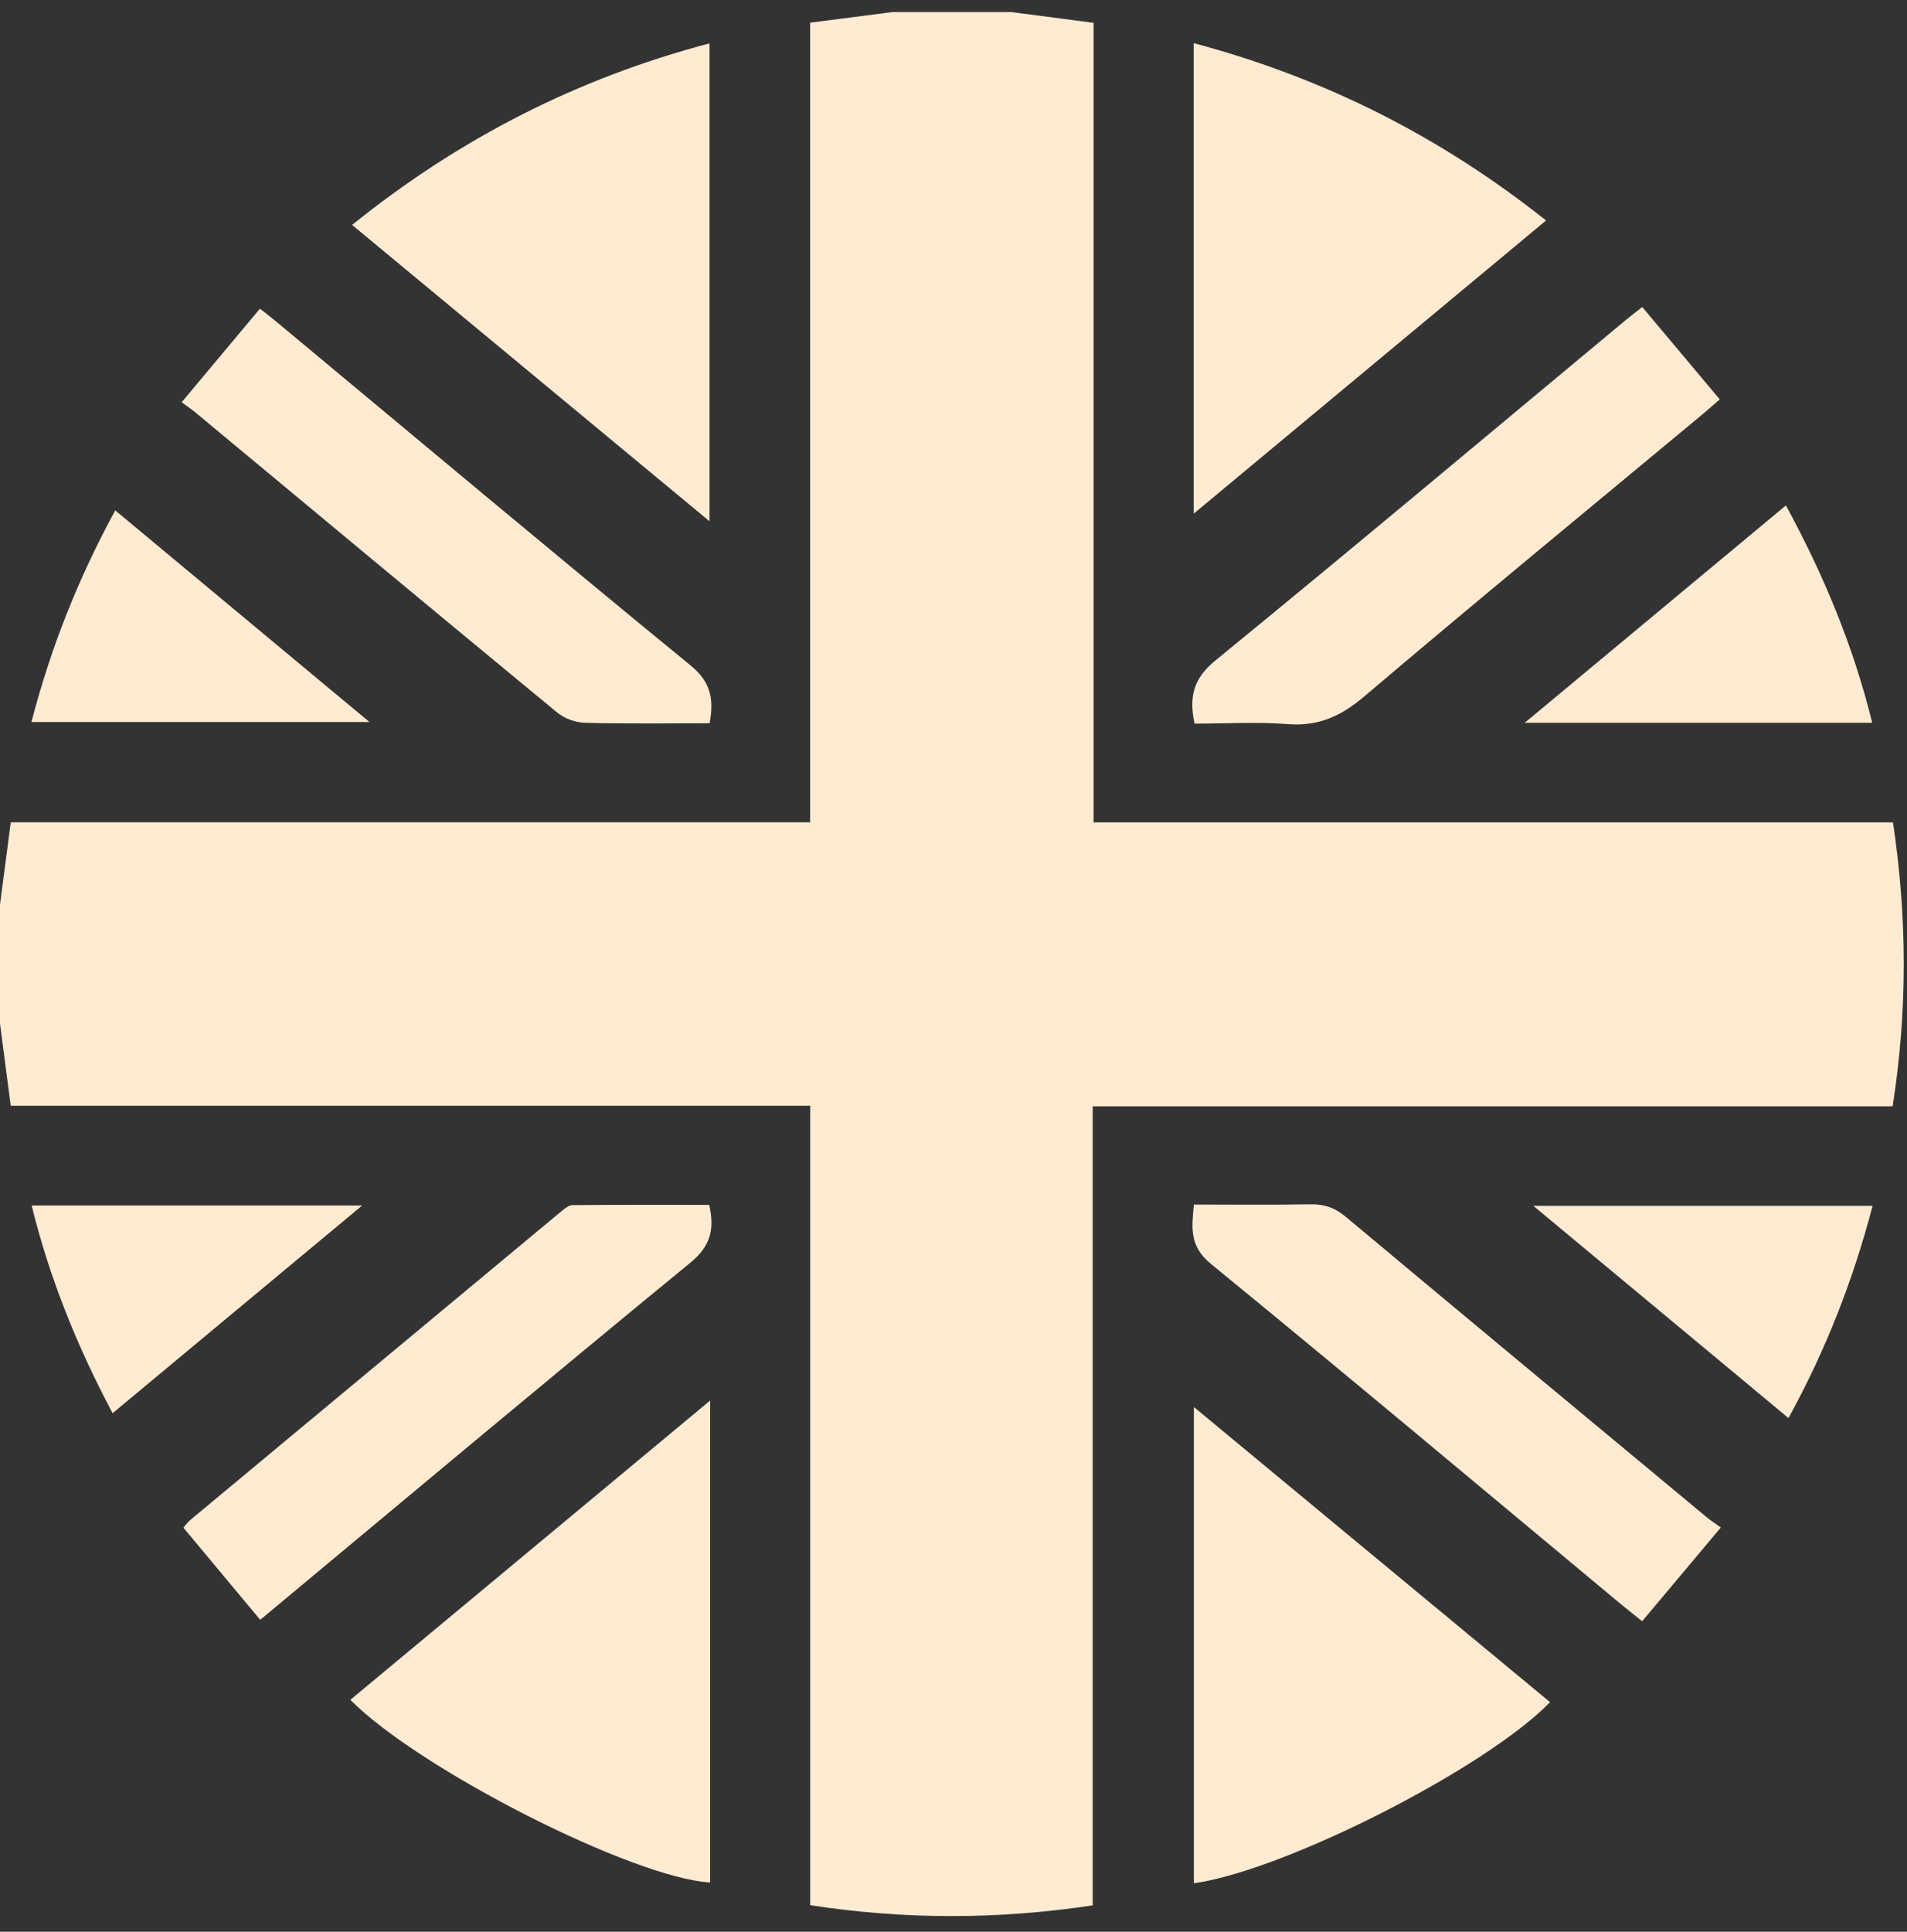
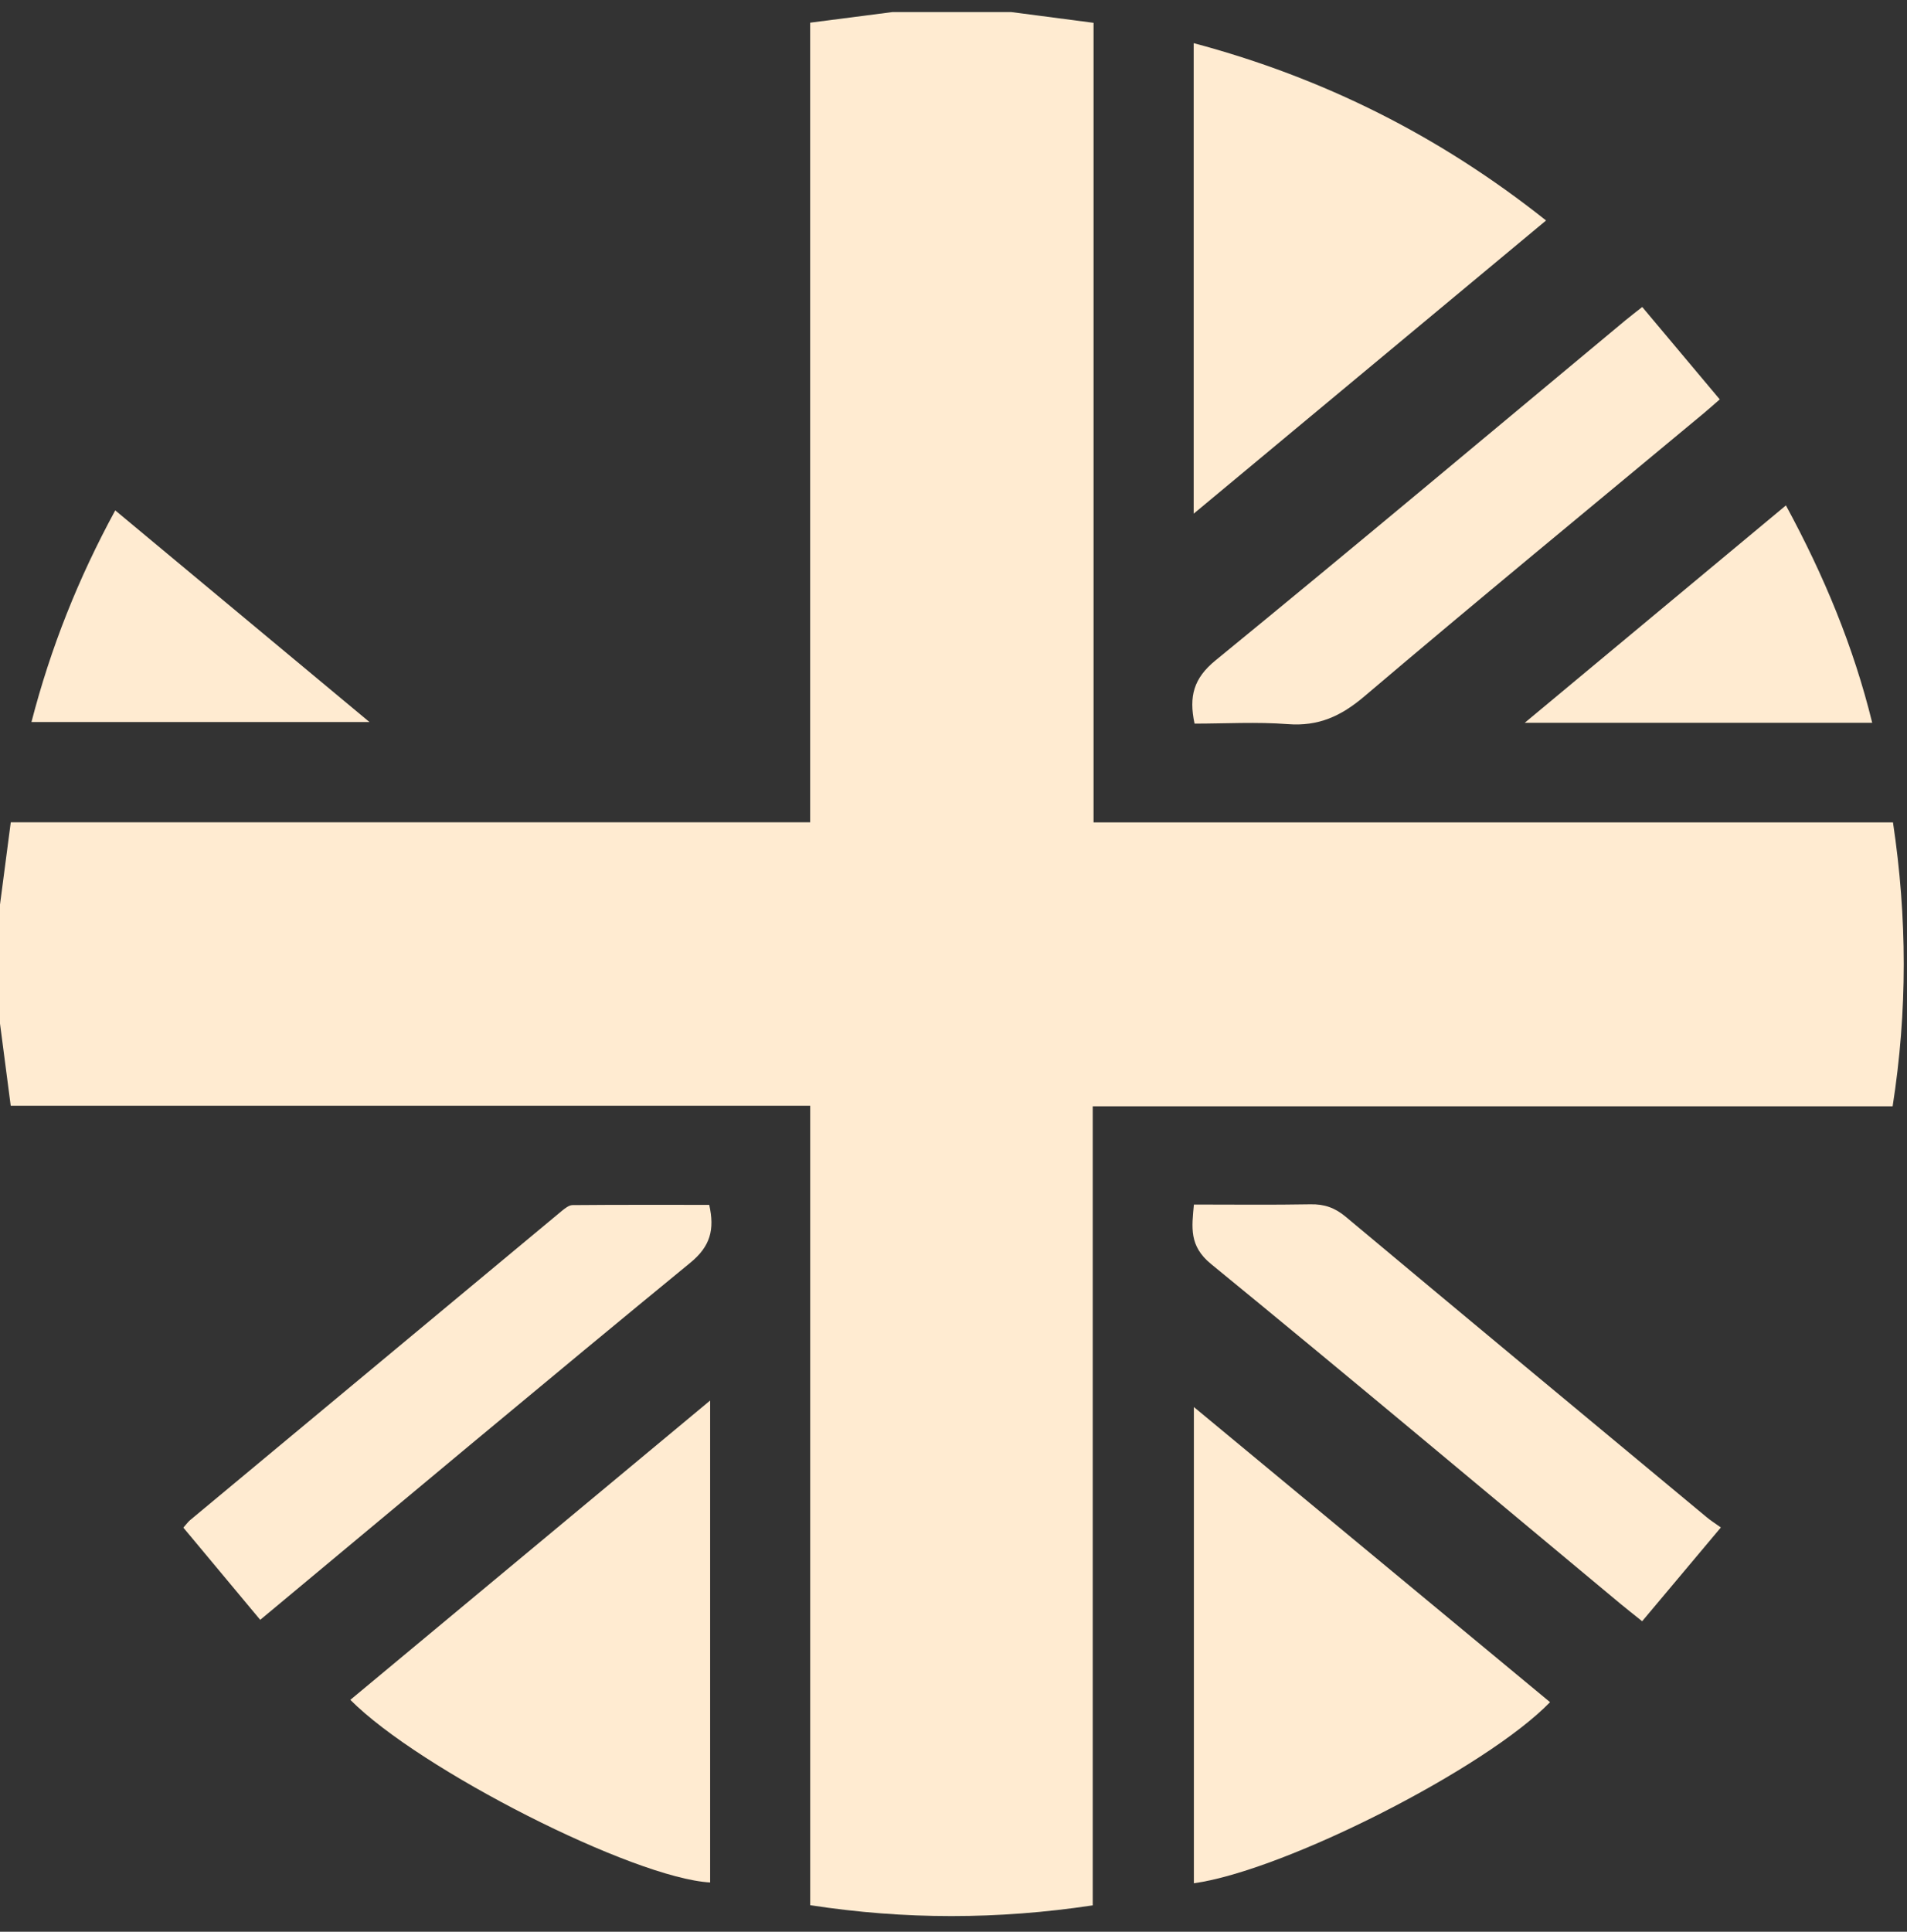
<svg xmlns="http://www.w3.org/2000/svg" width="79" height="80" viewBox="0 0 79 80" fill="none">
  <rect x="0" y="0" width="79" height="80" fill="#333333" stroke="none" />
  <path d="M-3.05176e-05 42.39C0.145 43.502 0.29 44.615 0.444 45.792H33.564V78.901C37.486 79.504 41.337 79.499 45.268 78.908V45.815H78.405C79.022 41.87 79.011 38.003 78.419 34.058H45.302V0.945C44.122 0.791 43.01 0.646 41.897 0.5C40.254 0.5 38.611 0.5 36.967 0.5C35.855 0.644 34.741 0.787 33.562 0.939V34.055H0.446C0.292 35.235 0.147 36.349 -3.05176e-05 37.462V42.39Z" fill="#FFEBD1" />
  <path d="M29.418 77.96V58.001C24.379 62.192 19.449 66.291 14.513 70.397C17.389 73.293 26.247 77.781 29.418 77.96Z" fill="#FFEBD1" />
  <path d="M49.458 77.993C53.227 77.466 61.562 73.229 64.213 70.493C59.326 66.446 54.444 62.402 49.458 58.27V77.993Z" fill="#FFEBD1" />
  <path d="M64.049 9.132C59.639 5.628 54.83 3.22 49.45 1.787V21.273C54.356 17.192 59.158 13.199 64.049 9.13V9.132Z" fill="#FFEBD1" />
  <path d="M71.244 16.541C70.161 15.249 69.126 14.018 68.032 12.714C67.76 12.929 67.546 13.091 67.337 13.264C61.682 17.968 56.048 22.697 50.351 27.352C49.45 28.088 49.245 28.838 49.486 29.968C50.757 29.968 52.061 29.89 53.351 29.989C54.617 30.086 55.551 29.662 56.512 28.846C61.163 24.897 65.876 21.026 70.567 17.126C70.763 16.962 70.953 16.792 71.243 16.541H71.244Z" fill="#FFEBD1" />
  <path d="M68.03 67.14C69.117 65.846 70.152 64.614 71.289 63.258C71.059 63.093 70.869 62.974 70.7 62.832C65.711 58.689 60.72 54.548 55.745 50.388C55.3 50.017 54.861 49.864 54.29 49.875C52.704 49.904 51.115 49.885 49.459 49.885C49.371 50.831 49.254 51.598 50.163 52.342C55.858 56.998 61.491 61.729 67.146 66.433C67.401 66.645 67.662 66.847 68.029 67.142L68.03 67.14Z" fill="#FFEBD1" />
  <path d="M10.78 67.083C16.786 62.084 22.668 57.157 28.601 52.292C29.431 51.612 29.61 50.919 29.381 49.898C27.501 49.898 25.61 49.891 23.72 49.908C23.566 49.908 23.396 50.049 23.262 50.158C18.13 54.422 13.002 58.688 7.873 62.956C7.797 63.019 7.74 63.102 7.595 63.264C8.646 64.523 9.689 65.775 10.778 67.081L10.78 67.083Z" fill="#FFEBD1" />
  <path d="M63.161 29.934H77.559C76.779 26.761 75.559 23.836 73.984 20.931C70.41 23.904 66.877 26.845 63.163 29.934H63.161Z" fill="#FFEBD1" />
-   <path d="M77.574 49.938H63.52C67.116 52.93 70.571 55.801 74.09 58.727C75.632 55.917 76.764 53.032 77.574 49.938Z" fill="#FFEBD1" />
-   <path d="M15.004 49.924H1.312C2.056 52.952 3.199 55.764 4.665 58.526C8.096 55.672 11.464 52.87 15.004 49.924Z" fill="#FFEBD1" />
-   <path d="M29.393 1.796C23.926 3.239 19.043 5.726 14.586 9.315C19.519 13.404 24.404 17.453 29.393 21.588V1.796Z" fill="#FFEBD1" />
-   <path d="M10.769 12.782C9.701 14.058 8.655 15.308 7.525 16.658C7.764 16.835 7.934 16.947 8.088 17.076C13.083 21.224 18.07 25.377 23.078 29.506C23.381 29.756 23.842 29.924 24.235 29.934C25.948 29.98 27.661 29.954 29.398 29.954C29.576 28.955 29.455 28.253 28.616 27.565C22.859 22.852 17.156 18.071 11.437 13.313C11.244 13.152 11.043 13.001 10.767 12.782H10.769Z" fill="#FFEBD1" />
  <path d="M4.774 21.137C3.239 23.961 2.101 26.82 1.303 29.903H15.307C11.744 26.937 8.308 24.078 4.774 21.137Z" fill="#FFEBD1" />
</svg>